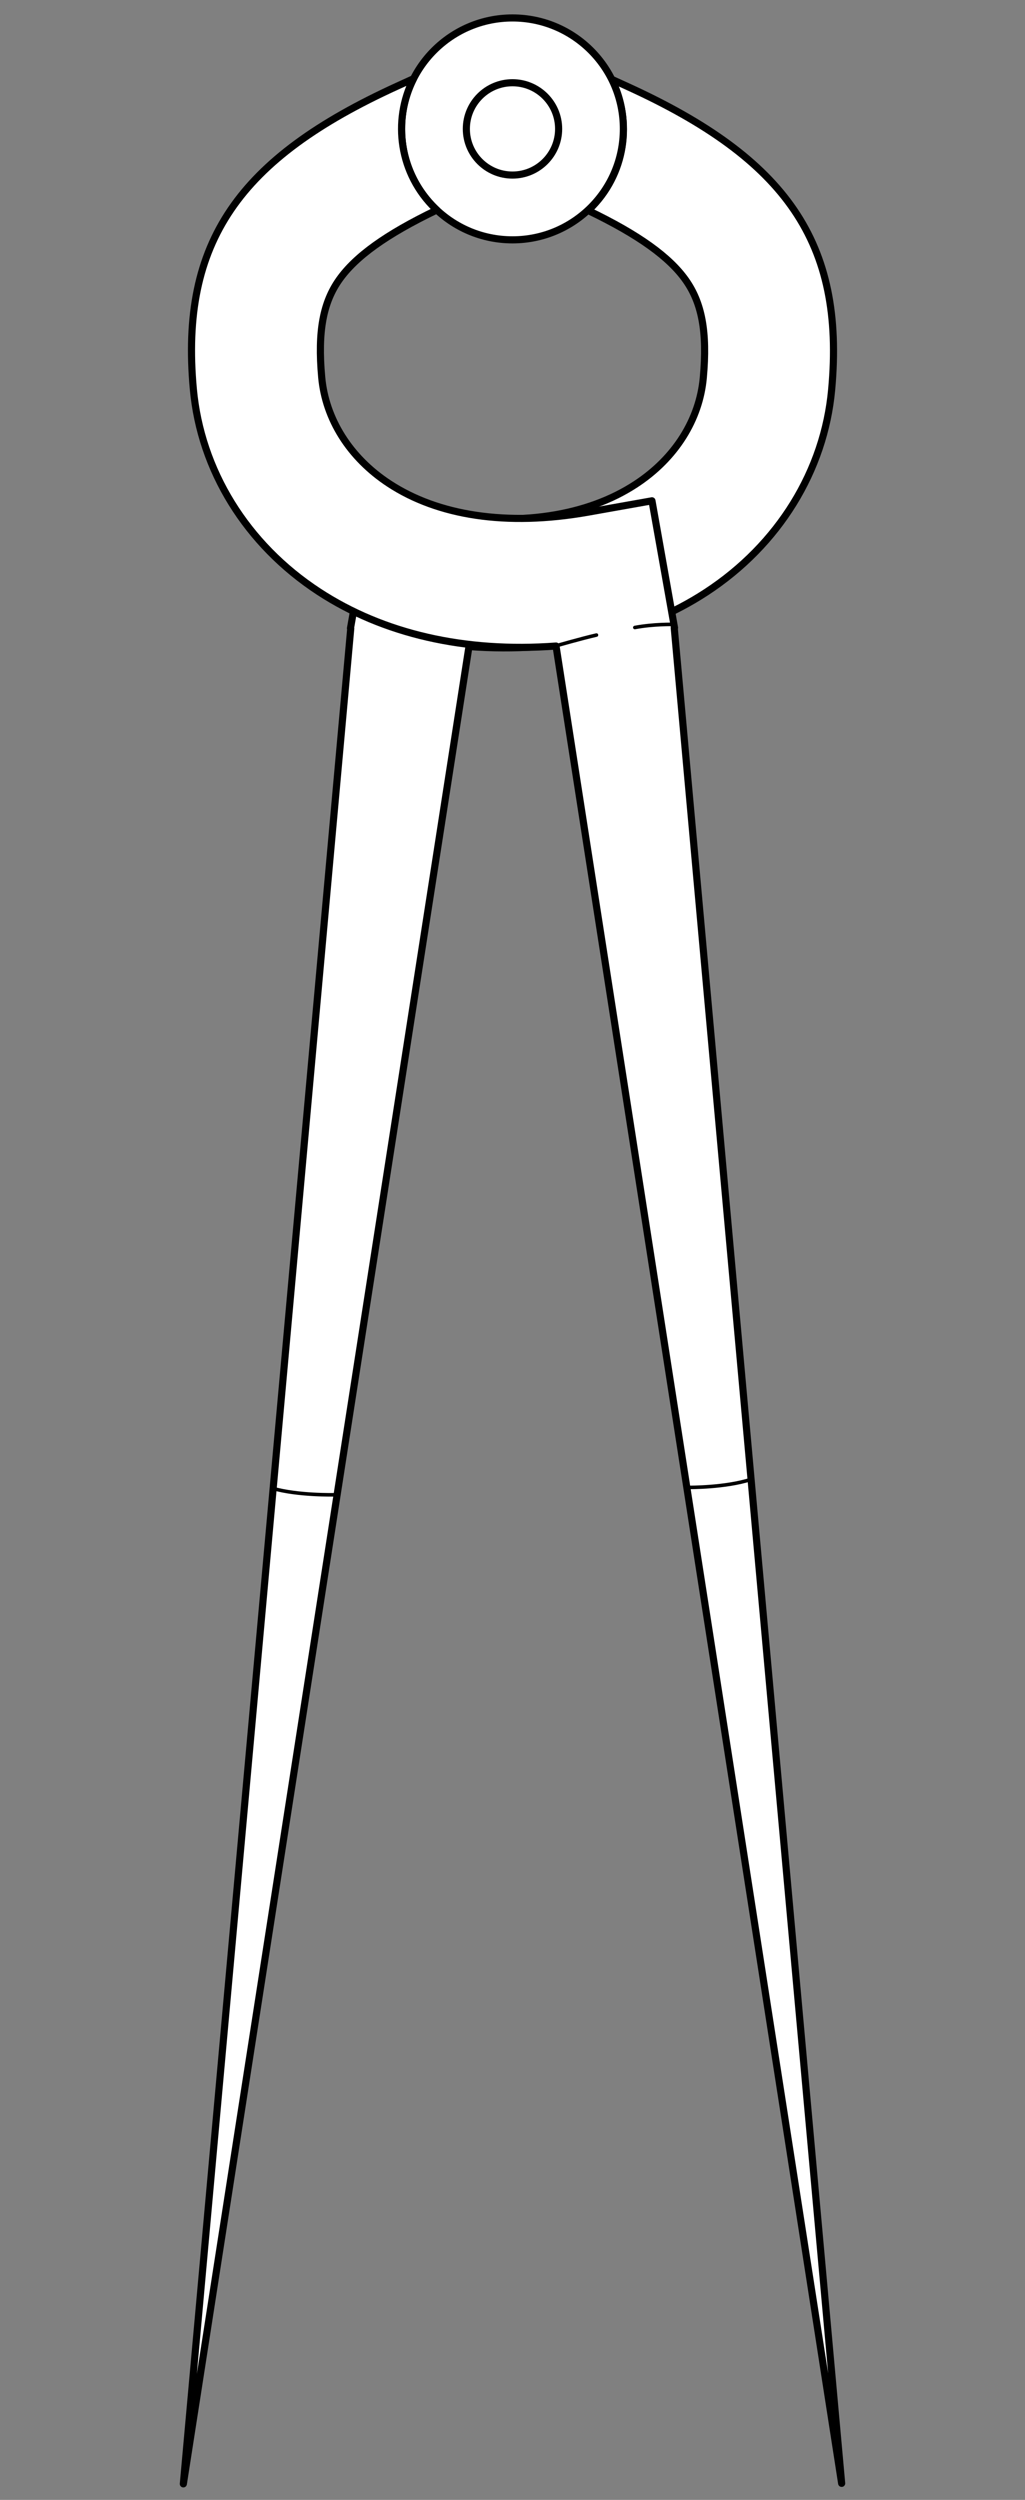
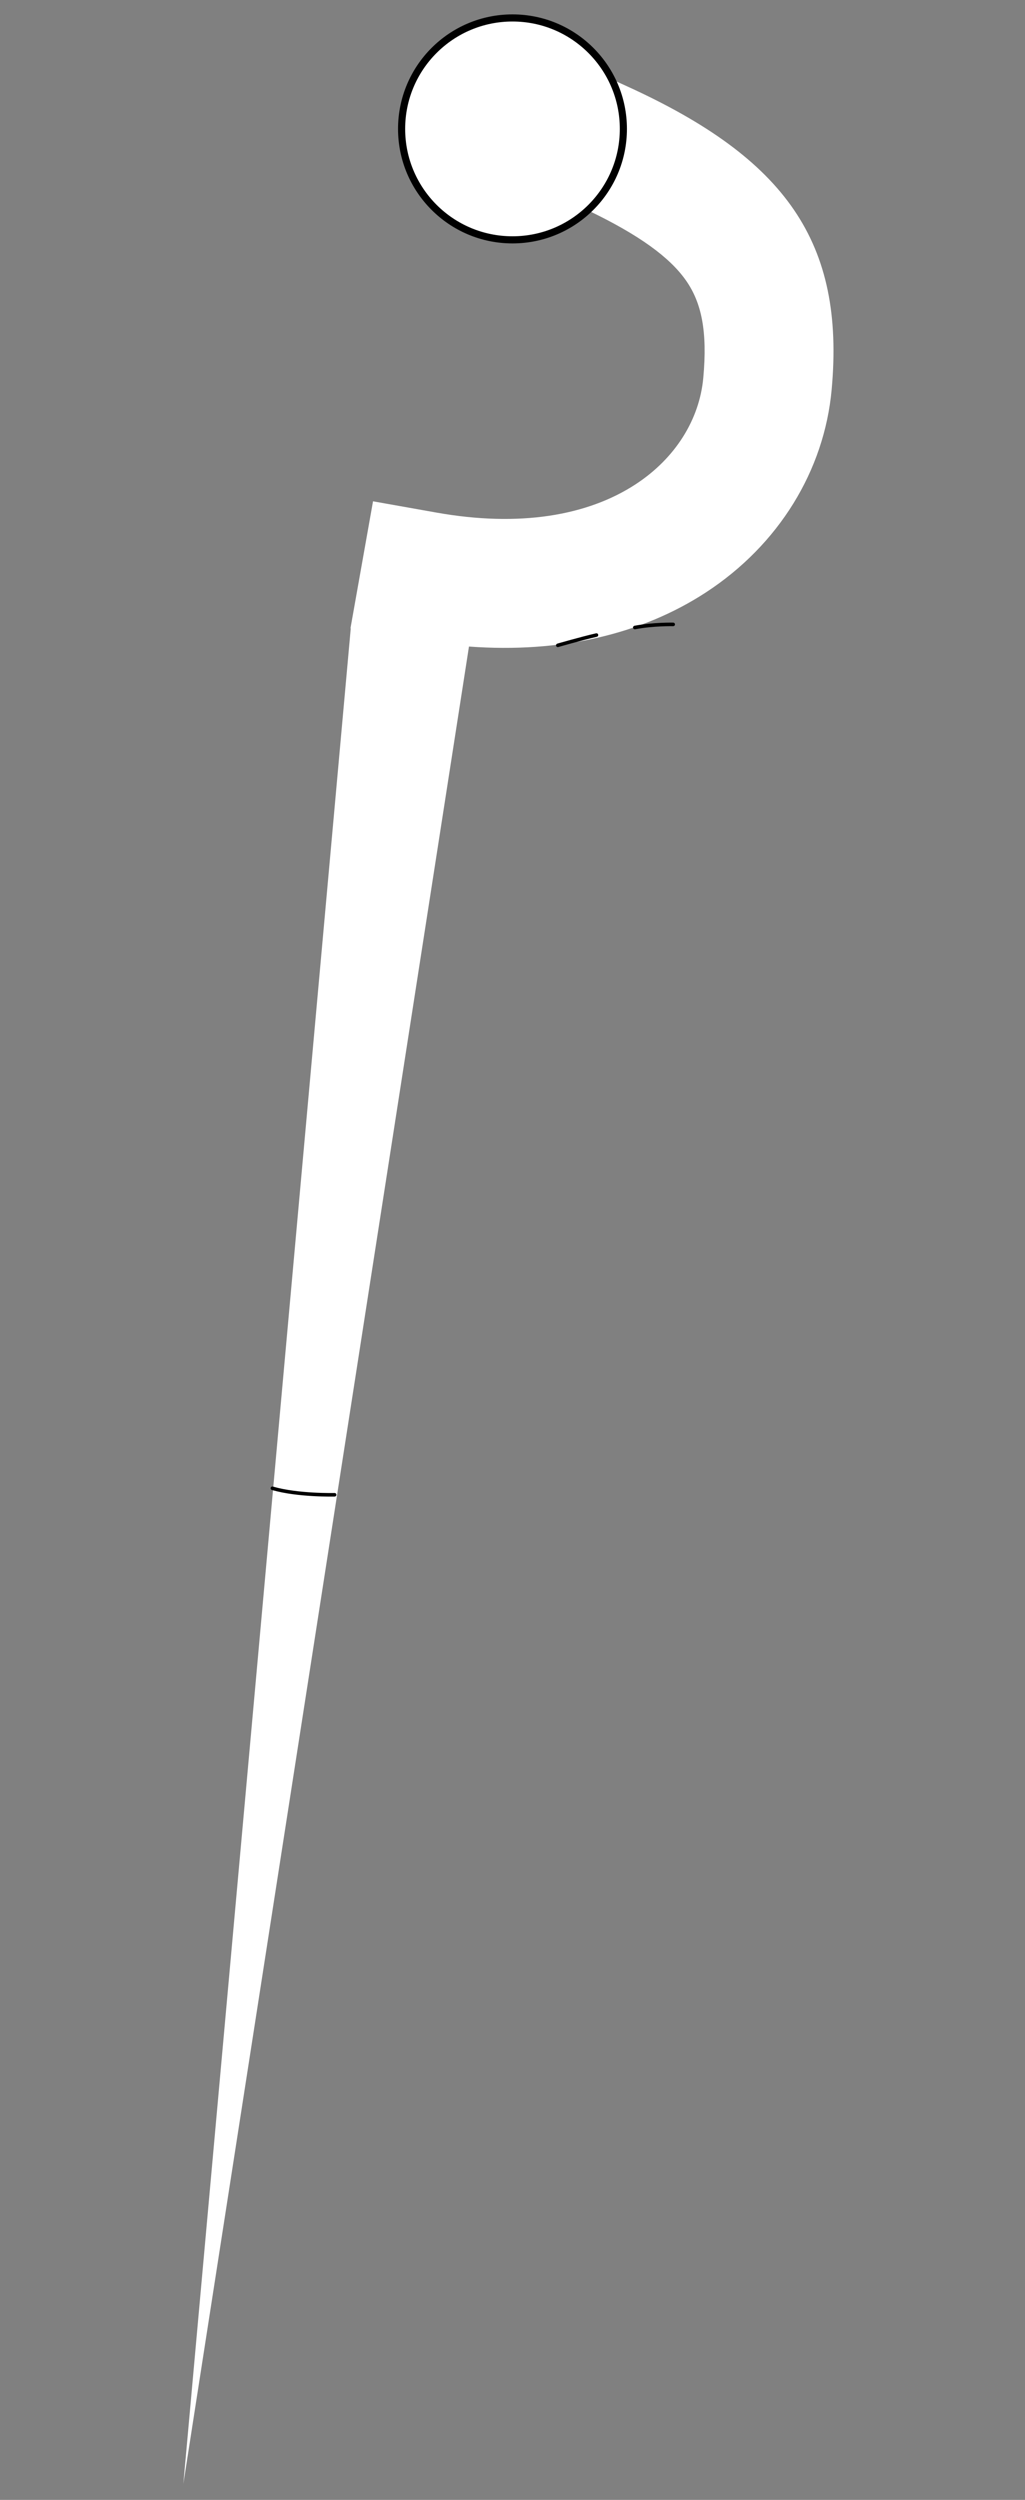
<svg xmlns="http://www.w3.org/2000/svg" version="1.1" viewBox="40.5 63 144 351" width="144" height="351">
  <rect x="40.5" y="63" width="144" height="351" fill="#808080" stroke="none" />
  <defs>
    <clipPath id="artboard_clip_path">
      <path d="M 40.5 63 L 184.5 63 L 184.5 414 L 40.5 414 Z" />
    </clipPath>
  </defs>
  <g id="Compass,_Drawing_(2)" fill="none" stroke-opacity="1" stroke-dasharray="none" stroke="none" fill-opacity="1">
    <title>Compass, Drawing (2)</title>
    <g id="Compass,_Drawing_(2)_Art" clip-path="url(#artboard_clip_path)">
      <title>Art</title>
      <g id="Group_766">
        <g id="Graphic_774">
          <path d="M 126.406 74.121 C 129.419 80.06 128.369 87.504 123.329 92.372 C 123.264 92.434 123.2 92.495 123.135 92.556 C 130.317 96.007 134.557 99.111 136.835 102.328 C 139.079 105.499 139.898 109.544 139.304 116.052 C 138.775 121.858 135.42 127.328 129.785 131.005 C 123.03 135.413 113.488 137.044 101.82 134.971 L 92.906 133.387 L 89.738 151.217 L 89.778 151.224 L 66.258 411.75 L 106.385 153.778 C 119.242 154.725 130.655 152.061 139.682 146.17 C 149.907 139.497 156.3 129.073 157.338 117.697 C 159.221 97.043 150.911 85.305 128.716 75.175 L 126.406 74.121 Z" fill="#FFFFFF" />
-           <path d="M 126.406 74.121 C 129.419 80.06 128.369 87.504 123.329 92.372 C 123.264 92.434 123.2 92.495 123.135 92.556 C 130.317 96.007 134.557 99.111 136.835 102.328 C 139.079 105.499 139.898 109.544 139.304 116.052 C 138.775 121.858 135.42 127.328 129.785 131.005 C 123.03 135.413 113.488 137.044 101.82 134.971 L 92.906 133.387 L 89.738 151.217 L 89.778 151.224 L 66.258 411.75 L 106.385 153.778 C 119.242 154.725 130.655 152.061 139.682 146.17 C 149.907 139.497 156.3 129.073 157.338 117.697 C 159.221 97.043 150.911 85.305 128.716 75.175 L 126.406 74.121 Z" stroke="black" stroke-linecap="round" stroke-linejoin="round" stroke-width="1" />
        </g>
        <g id="Graphic_773">
          <circle cx="112.498" cy="81.098" r="15.578" fill="#FFFFFF" />
          <circle cx="112.498" cy="81.098" r="15.578" stroke="black" stroke-linecap="round" stroke-linejoin="round" stroke-width="1" />
        </g>
        <g id="Graphic_772">
          <circle cx="112.498" cy="81.098" r="6.482" fill="#FFFFFF" />
-           <circle cx="112.498" cy="81.098" r="6.482" stroke="black" stroke-linecap="round" stroke-linejoin="round" stroke-width="1" />
        </g>
        <g id="Graphic_771">
-           <path d="M 118.615 153.706 L 158.742 411.678 L 135.222 151.152 L 135.262 151.145 L 132.094 133.315 L 123.18 134.899 C 111.512 136.972 101.97 135.341 95.215 130.933 C 89.58 127.256 86.225 121.786 85.696 115.98 C 85.102 109.472 85.921 105.427 88.165 102.256 C 90.443 99.039 94.683 95.934 101.865 92.484 C 101.8 92.423 101.736 92.362 101.671 92.3 C 96.631 87.432 95.581 79.988 98.594 74.049 L 96.284 75.103 C 74.089 85.233 65.779 96.971 67.662 117.624 C 68.7 129.001 75.093 139.425 85.318 146.098 C 94.345 151.989 105.758 154.653 118.615 153.706 L 118.615 153.706 Z" fill="#FFFFFF" />
-           <path d="M 118.615 153.706 L 158.742 411.678 L 135.222 151.152 L 135.262 151.145 L 132.094 133.315 L 123.18 134.899 C 111.512 136.972 101.97 135.341 95.215 130.933 C 89.58 127.256 86.225 121.786 85.696 115.98 C 85.102 109.472 85.921 105.427 88.165 102.256 C 90.443 99.039 94.683 95.934 101.865 92.484 C 101.8 92.423 101.736 92.362 101.671 92.3 C 96.631 87.432 95.581 79.988 98.594 74.049 L 96.284 75.103 C 74.089 85.233 65.779 96.971 67.662 117.624 C 68.7 129.001 75.093 139.425 85.318 146.098 C 94.345 151.989 105.758 154.653 118.615 153.706 L 118.615 153.706 Z" stroke="black" stroke-linecap="round" stroke-linejoin="round" stroke-width="1" />
-         </g>
+           </g>
        <g id="Line_770">
          <path d="M 118.866 153.609 C 118.866 153.609 122.158 152.656 124.295 152.165" stroke="black" stroke-linecap="round" stroke-linejoin="round" stroke-width=".5" />
        </g>
        <g id="Line_769">
          <path d="M 129.685 151.105 C 132.349 150.604 135.074 150.67 135.074 150.67" stroke="black" stroke-linecap="round" stroke-linejoin="round" stroke-width=".5" />
        </g>
        <g id="Line_768">
-           <path d="M 137.287 271.842 C 137.287 271.842 142.452 271.88 146.004 270.713" stroke="black" stroke-linecap="round" stroke-linejoin="round" stroke-width=".5" />
-         </g>
+           </g>
        <g id="Line_767">
          <path d="M 87.51 272.876 C 87.51 272.876 82.359 273.006 78.768 271.963" stroke="black" stroke-linecap="round" stroke-linejoin="round" stroke-width=".5" />
        </g>
      </g>
    </g>
  </g>
</svg>